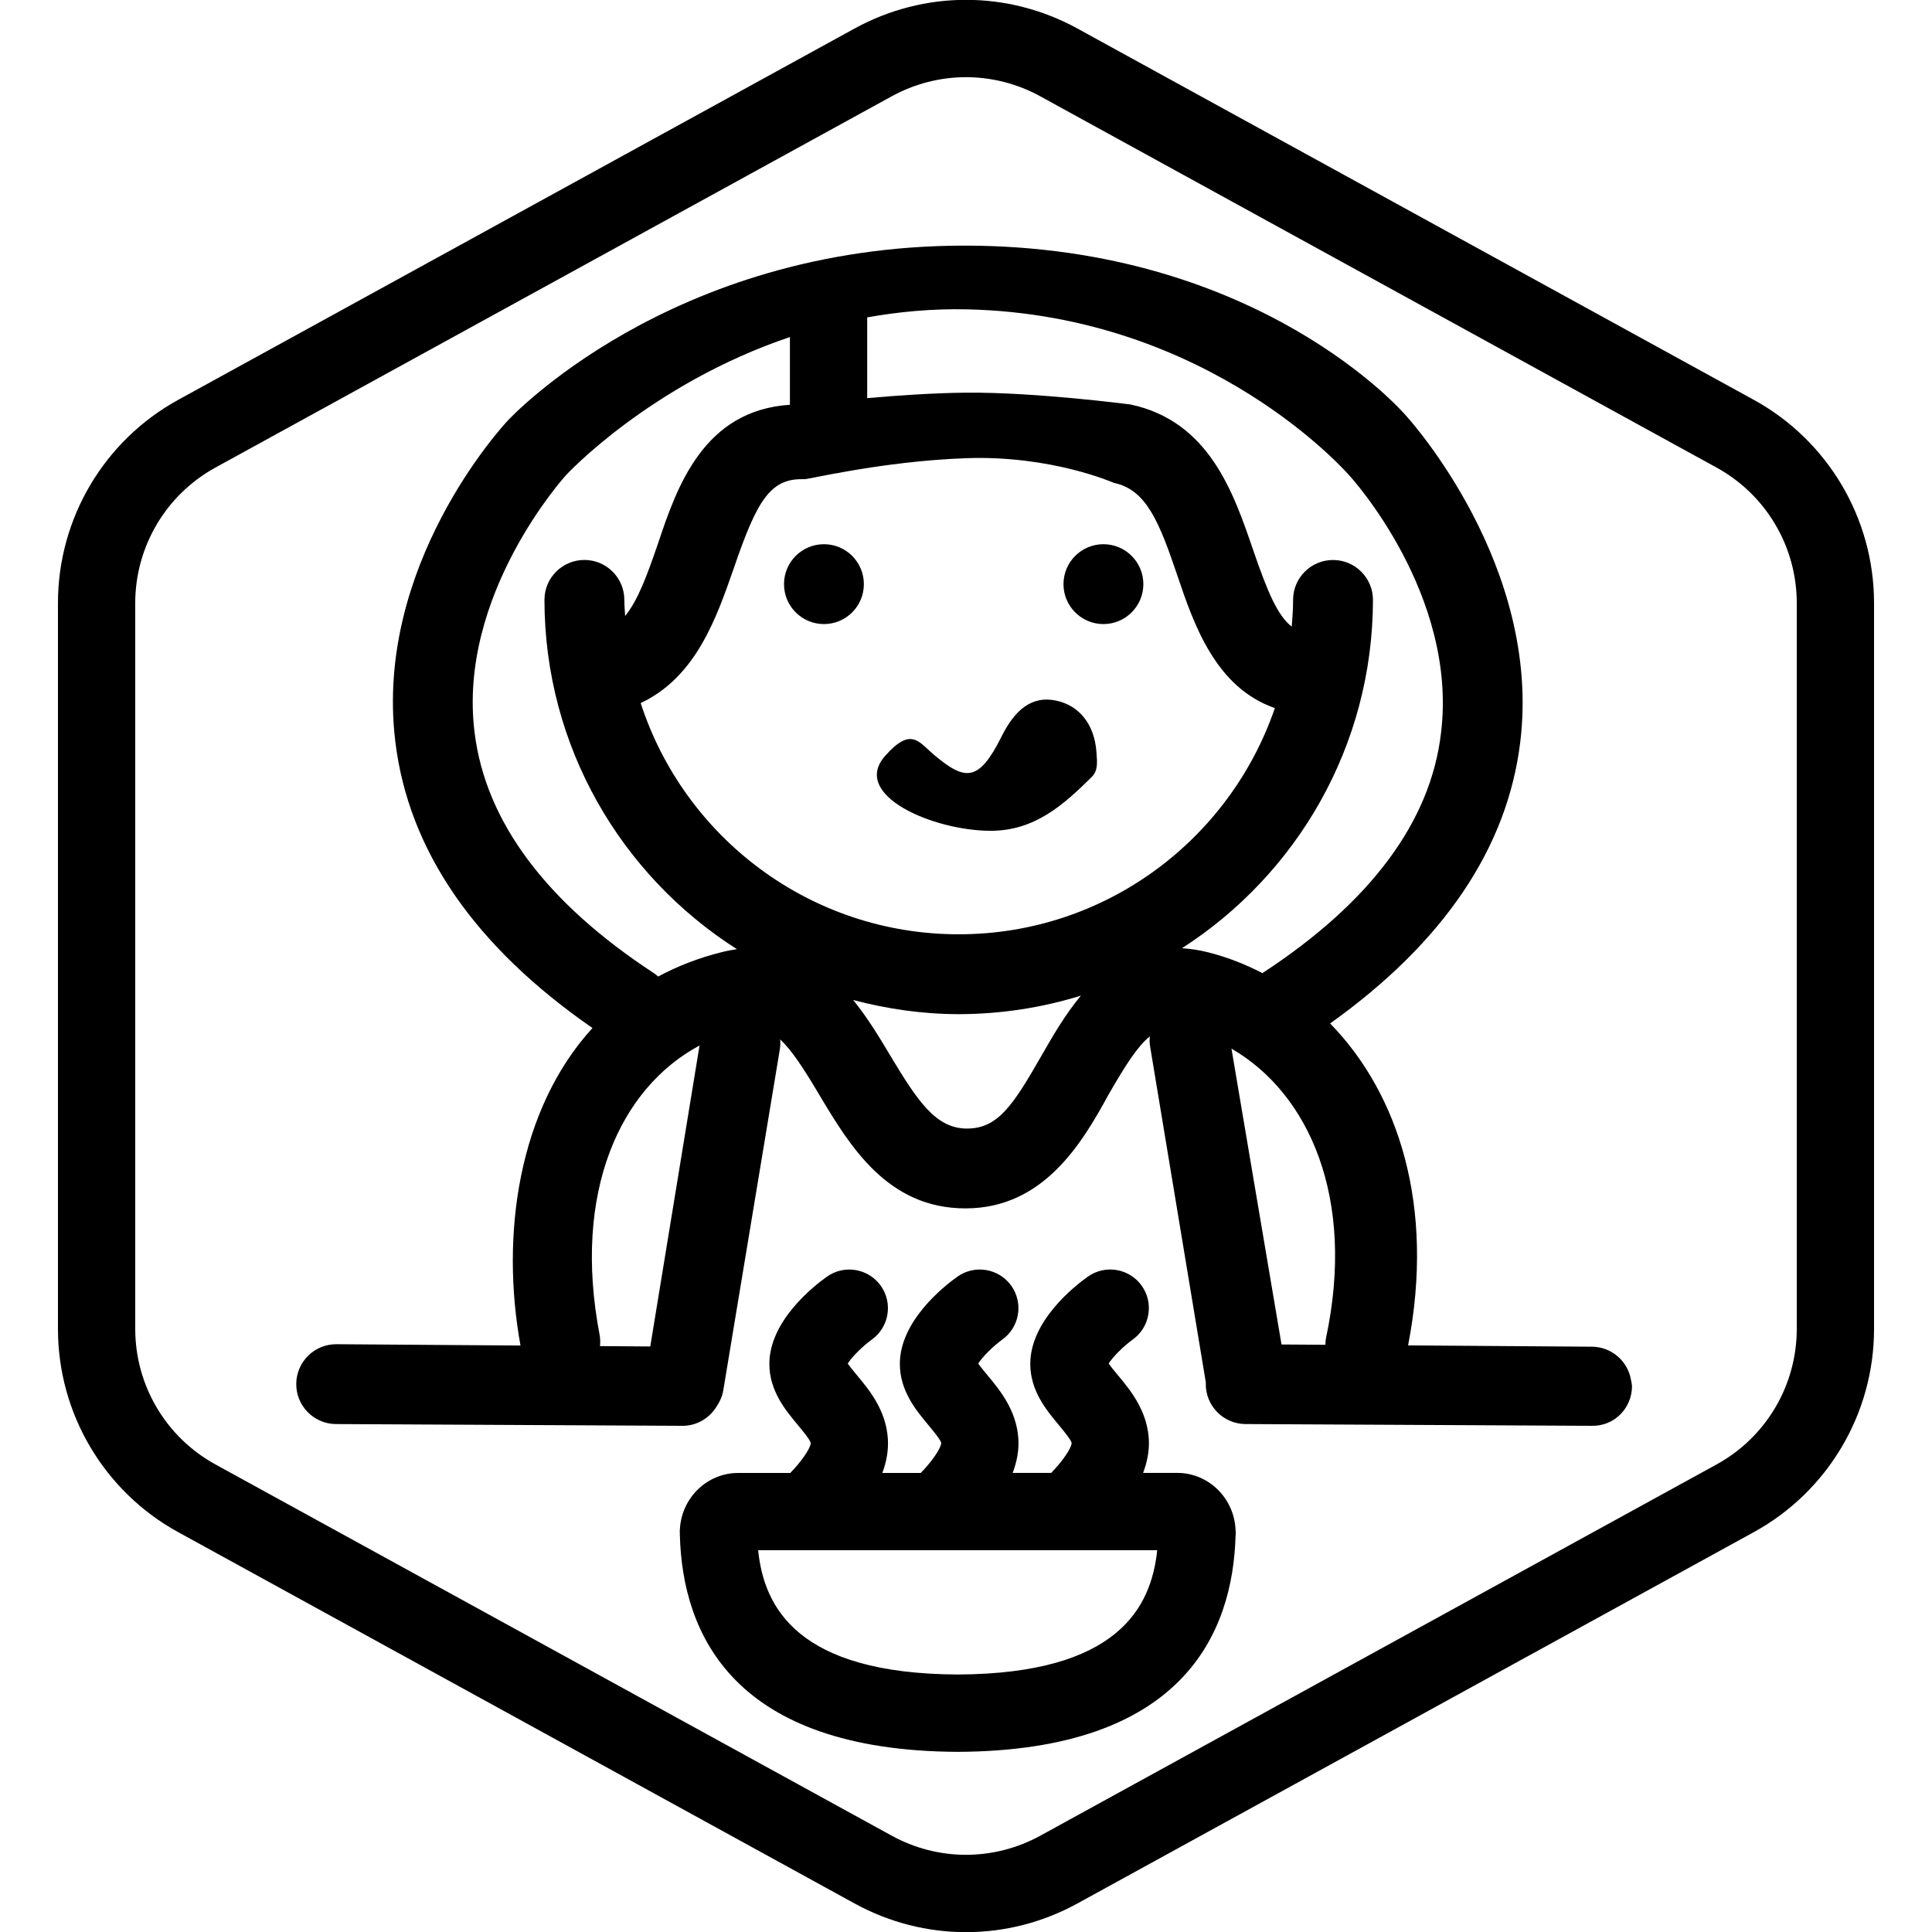
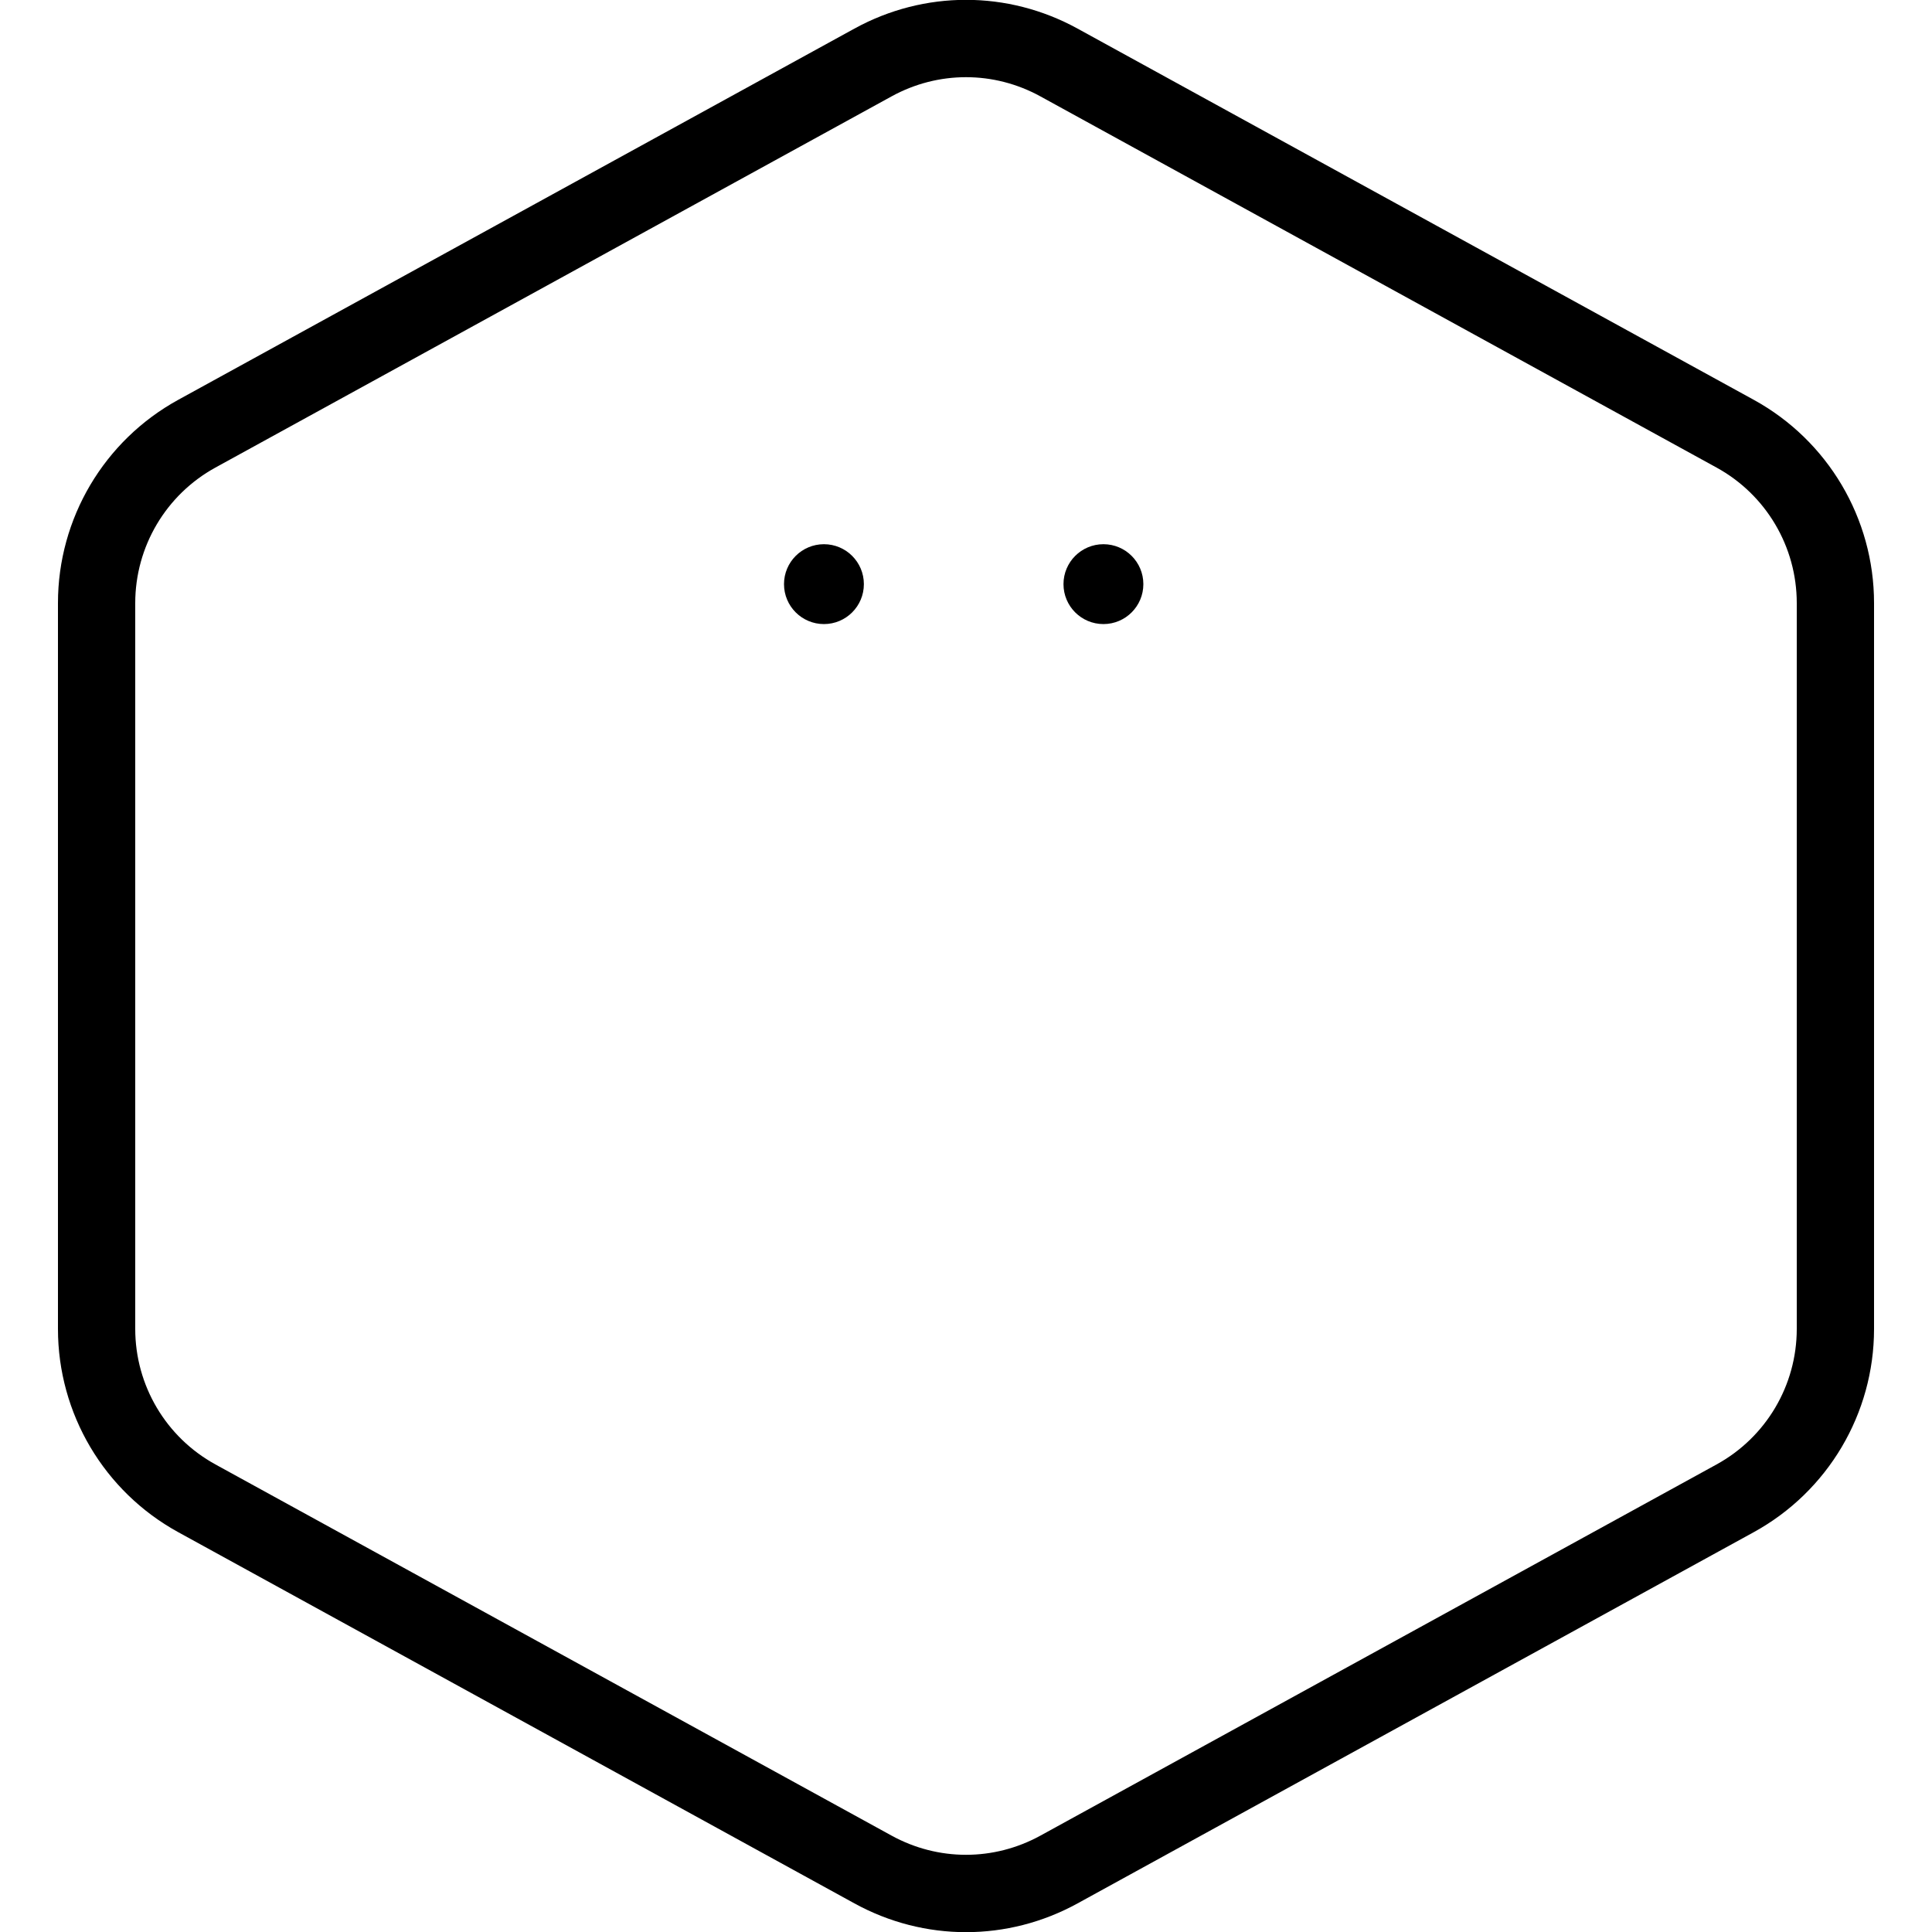
<svg xmlns="http://www.w3.org/2000/svg" version="1.1" x="0px" y="0px" viewBox="0 0 100 100" enable-background="new 0 0 100 100" xml:space="preserve">
  <g id="Default_x5F_Hexagon">
</g>
  <g id="Layer_19">
</g>
  <g id="Layer_21">
    <g>
      <path d="M90.775,20.695L55.774,1.48c-3.615-1.984-7.933-1.984-11.549,0l-35,19.215C5.385,22.803,3,26.834,3,31.214v37.572    c0,4.381,2.385,8.411,6.225,10.519l35,19.214c1.808,0.993,3.792,1.489,5.775,1.489s3.967-0.496,5.775-1.489l34.999-19.214    C94.614,77.197,97,73.167,97,68.786V31.214C97,26.834,94.614,22.803,90.775,20.695z M93,68.786c0,2.921-1.59,5.607-4.15,7.013    l-35,19.214c-2.41,1.322-5.289,1.322-7.699,0l-35-19.214C8.59,74.394,7,71.707,7,68.786V31.214c0-2.92,1.59-5.607,4.15-7.013    l35-19.214C47.355,4.326,48.678,3.995,50,3.995s2.645,0.331,3.85,0.993l35,19.214C91.41,25.607,93,28.294,93,31.214V68.786z" />
      <circle cx="42.647" cy="30.235" r="2.067" />
      <circle cx="57.113" cy="30.235" r="2.067" />
-       <path d="M82.41,69.705l-9.527-0.068c1.4-7.214-0.499-13.041-4.036-16.663c5.862-4.184,9.178-9.075,9.842-14.576    c1.106-9.093-5.676-16.629-5.955-16.929c0,0-7.503-8.756-22.811-8.756s-23.644,9.059-23.644,9.059    c-0.279,0.3-6.923,7.512-5.818,16.605c0.677,5.633,4.109,10.612,10.205,14.833c-3.855,4.221-4.762,10.739-3.725,16.434    l-9.498-0.068c-0.006,0-0.012,0-0.018,0c-1.141-0.013-2.077,0.901-2.091,2.042s0.901,2.077,2.042,2.091L35.303,73.8    c0.766,0.01,1.432-0.403,1.798-1.017c0.162-0.238,0.282-0.508,0.334-0.807l2.927-17.65c0.001-0.006,0.002-0.012,0.003-0.018    c0.029-0.172,0.03-0.342,0.017-0.509c0.575,0.536,1.189,1.452,2.048,2.909c1.56,2.604,3.503,5.838,7.543,5.838    s6.035-3.379,7.399-5.88c0.906-1.578,1.527-2.526,2.141-3.024c-0.014,0.174-0.014,0.352,0.018,0.532l2.885,17.397    c-0.001,0.016-0.005,0.031-0.005,0.047c-0.013,1.141,0.901,2.077,2.042,2.091L82.41,73.8c1.141,0.015,2.047-0.897,2.063-2.037    c-0.008-0.117-0.027-0.233-0.055-0.347C84.247,70.437,83.404,69.718,82.41,69.705z M68.637,69.243    c-0.026,0.119-0.03,0.242-0.035,0.363l-2.271-0.016L63.74,54.276C67.766,56.606,70.173,62.027,68.637,69.243z M50.067,16.012    c12.621,0.287,19.777,8.602,19.777,8.602c0.062,0.062,5.621,6.148,4.743,13.32c-0.535,4.603-3.659,8.785-9.244,12.434    c-0.896-0.463-1.837-0.831-2.815-1.078c-0.477-0.121-0.921-0.181-1.348-0.211c5.931-3.814,9.873-10.453,9.884-18.027    c0-1.141-0.925-2.067-2.067-2.067c-1.141,0-2.067,0.925-2.067,2.067c0,0.466-0.034,0.925-0.07,1.382    c-0.731-0.568-1.25-1.784-2.007-3.996c-1.013-2.955-2.273-6.634-6.334-7.502c-0.013,0.001-4.901-0.644-8.518-0.612    c-1.667,0.015-3.557,0.146-5.115,0.283v-4.18C46.515,16.138,48.237,15.971,50.067,16.012z M33.162,36.391    c2.882-1.356,3.932-4.442,4.824-6.993c1.188-3.472,1.878-4.656,3.624-4.594c0.052,0.057,3.972-0.928,8.39-1.088    s7.661,1.28,7.661,1.28c1.684,0.351,2.346,2.046,3.276,4.784c0.86,2.554,1.984,5.803,5.049,6.871    c-2.33,6.807-8.768,11.708-16.364,11.708C41.927,48.359,35.414,43.335,33.162,36.391z M24.564,37.912    c-0.889-7.12,4.671-13.247,4.733-13.32c0,0,4.348-4.705,11.589-7.147v3.506c-4.453,0.287-5.839,4.216-6.815,7.144    c-0.572,1.673-1.044,2.961-1.714,3.79c-0.013-0.279-0.042-0.553-0.042-0.835c0-1.141-0.925-2.067-2.067-2.067    c-1.141,0-2.067,0.925-2.067,2.067c0.007,7.609,3.985,14.274,9.962,18.079c-0.261,0.038-0.529,0.088-0.807,0.159    c-1.202,0.303-2.288,0.729-3.27,1.257c-0.066-0.055-0.128-0.114-0.202-0.162C28.273,46.727,25.132,42.531,24.564,37.912z     M31.03,69.057c-1.399-7.351,1.058-12.735,5.178-14.942l-2.55,15.578l-2.603-0.019C31.075,69.472,31.074,69.266,31.03,69.057z     M53.931,54.601c-1.488,2.594-2.263,3.813-3.885,3.813s-2.573-1.457-3.999-3.834c-0.54-0.903-1.148-1.912-1.888-2.821    c1.744,0.46,3.565,0.731,5.453,0.734c2.206-0.002,4.334-0.339,6.337-0.959C55.138,52.505,54.495,53.616,53.931,54.601z" />
-       <path d="M56.491,40.232c0.339-0.335,0.308-0.7,0.259-1.328c-0.109-1.406-0.875-2.369-2.048-2.633    c-1.322-0.297-2.195,0.513-2.863,1.854c-1.183,2.373-1.889,2.288-3.476,0.961c-0.795-0.664-1.188-1.504-2.552,0.043    c-1.794,2.035,2.506,3.876,5.477,3.873C53.554,43,55.047,41.659,56.491,40.232z" />
-       <path d="M60.936,76.237h-1.769c0.212-0.561,0.334-1.161,0.294-1.775c-0.098-1.48-0.969-2.525-1.604-3.289    c-0.148-0.178-0.354-0.425-0.472-0.597c0.206-0.333,0.755-0.888,1.245-1.241c0.896-0.642,1.104-1.888,0.465-2.786    c-0.642-0.899-1.889-1.109-2.79-0.47c-0.698,0.498-2.978,2.293-2.978,4.517c0,1.391,0.842,2.4,1.456,3.139    c0.235,0.282,0.674,0.808,0.686,0.961c-0.028,0.298-0.51,0.98-1.06,1.542h-1.993c0.212-0.561,0.334-1.161,0.294-1.775    c-0.098-1.48-0.969-2.525-1.604-3.289c-0.148-0.178-0.354-0.425-0.472-0.597c0.206-0.333,0.755-0.888,1.245-1.241    c0.896-0.642,1.104-1.888,0.465-2.786c-0.642-0.899-1.888-1.109-2.79-0.47c-0.698,0.498-2.978,2.293-2.978,4.517    c0,1.391,0.842,2.4,1.456,3.139c0.235,0.282,0.674,0.808,0.686,0.961c-0.028,0.298-0.51,0.98-1.06,1.542H45.67    c0.208-0.56,0.326-1.158,0.285-1.775c-0.097-1.48-0.968-2.525-1.604-3.289c-0.148-0.178-0.354-0.425-0.471-0.597    c0.206-0.333,0.754-0.888,1.244-1.241c0.896-0.642,1.104-1.888,0.465-2.786c-0.641-0.899-1.891-1.109-2.789-0.47    c-0.699,0.498-2.978,2.293-2.978,4.517c0,1.391,0.842,2.4,1.457,3.139c0.235,0.282,0.673,0.808,0.685,0.962    c-0.028,0.298-0.51,0.979-1.06,1.541h-2.698c-1.617,0-2.942,1.303-3.016,2.934l-0.006,0.045l0.006,0.264    c0.144,5.102,2.771,11.141,14.394,11.192c11.608-0.056,14.227-6.105,14.369-11.195l0.012-0.147l-0.011-0.09    C63.914,77.577,62.575,76.237,60.936,76.237z M49.582,86.672c-8.31-0.037-10.039-3.479-10.341-6.435h20.657    C59.586,83.21,57.852,86.632,49.582,86.672z" />
    </g>
  </g>
</svg>